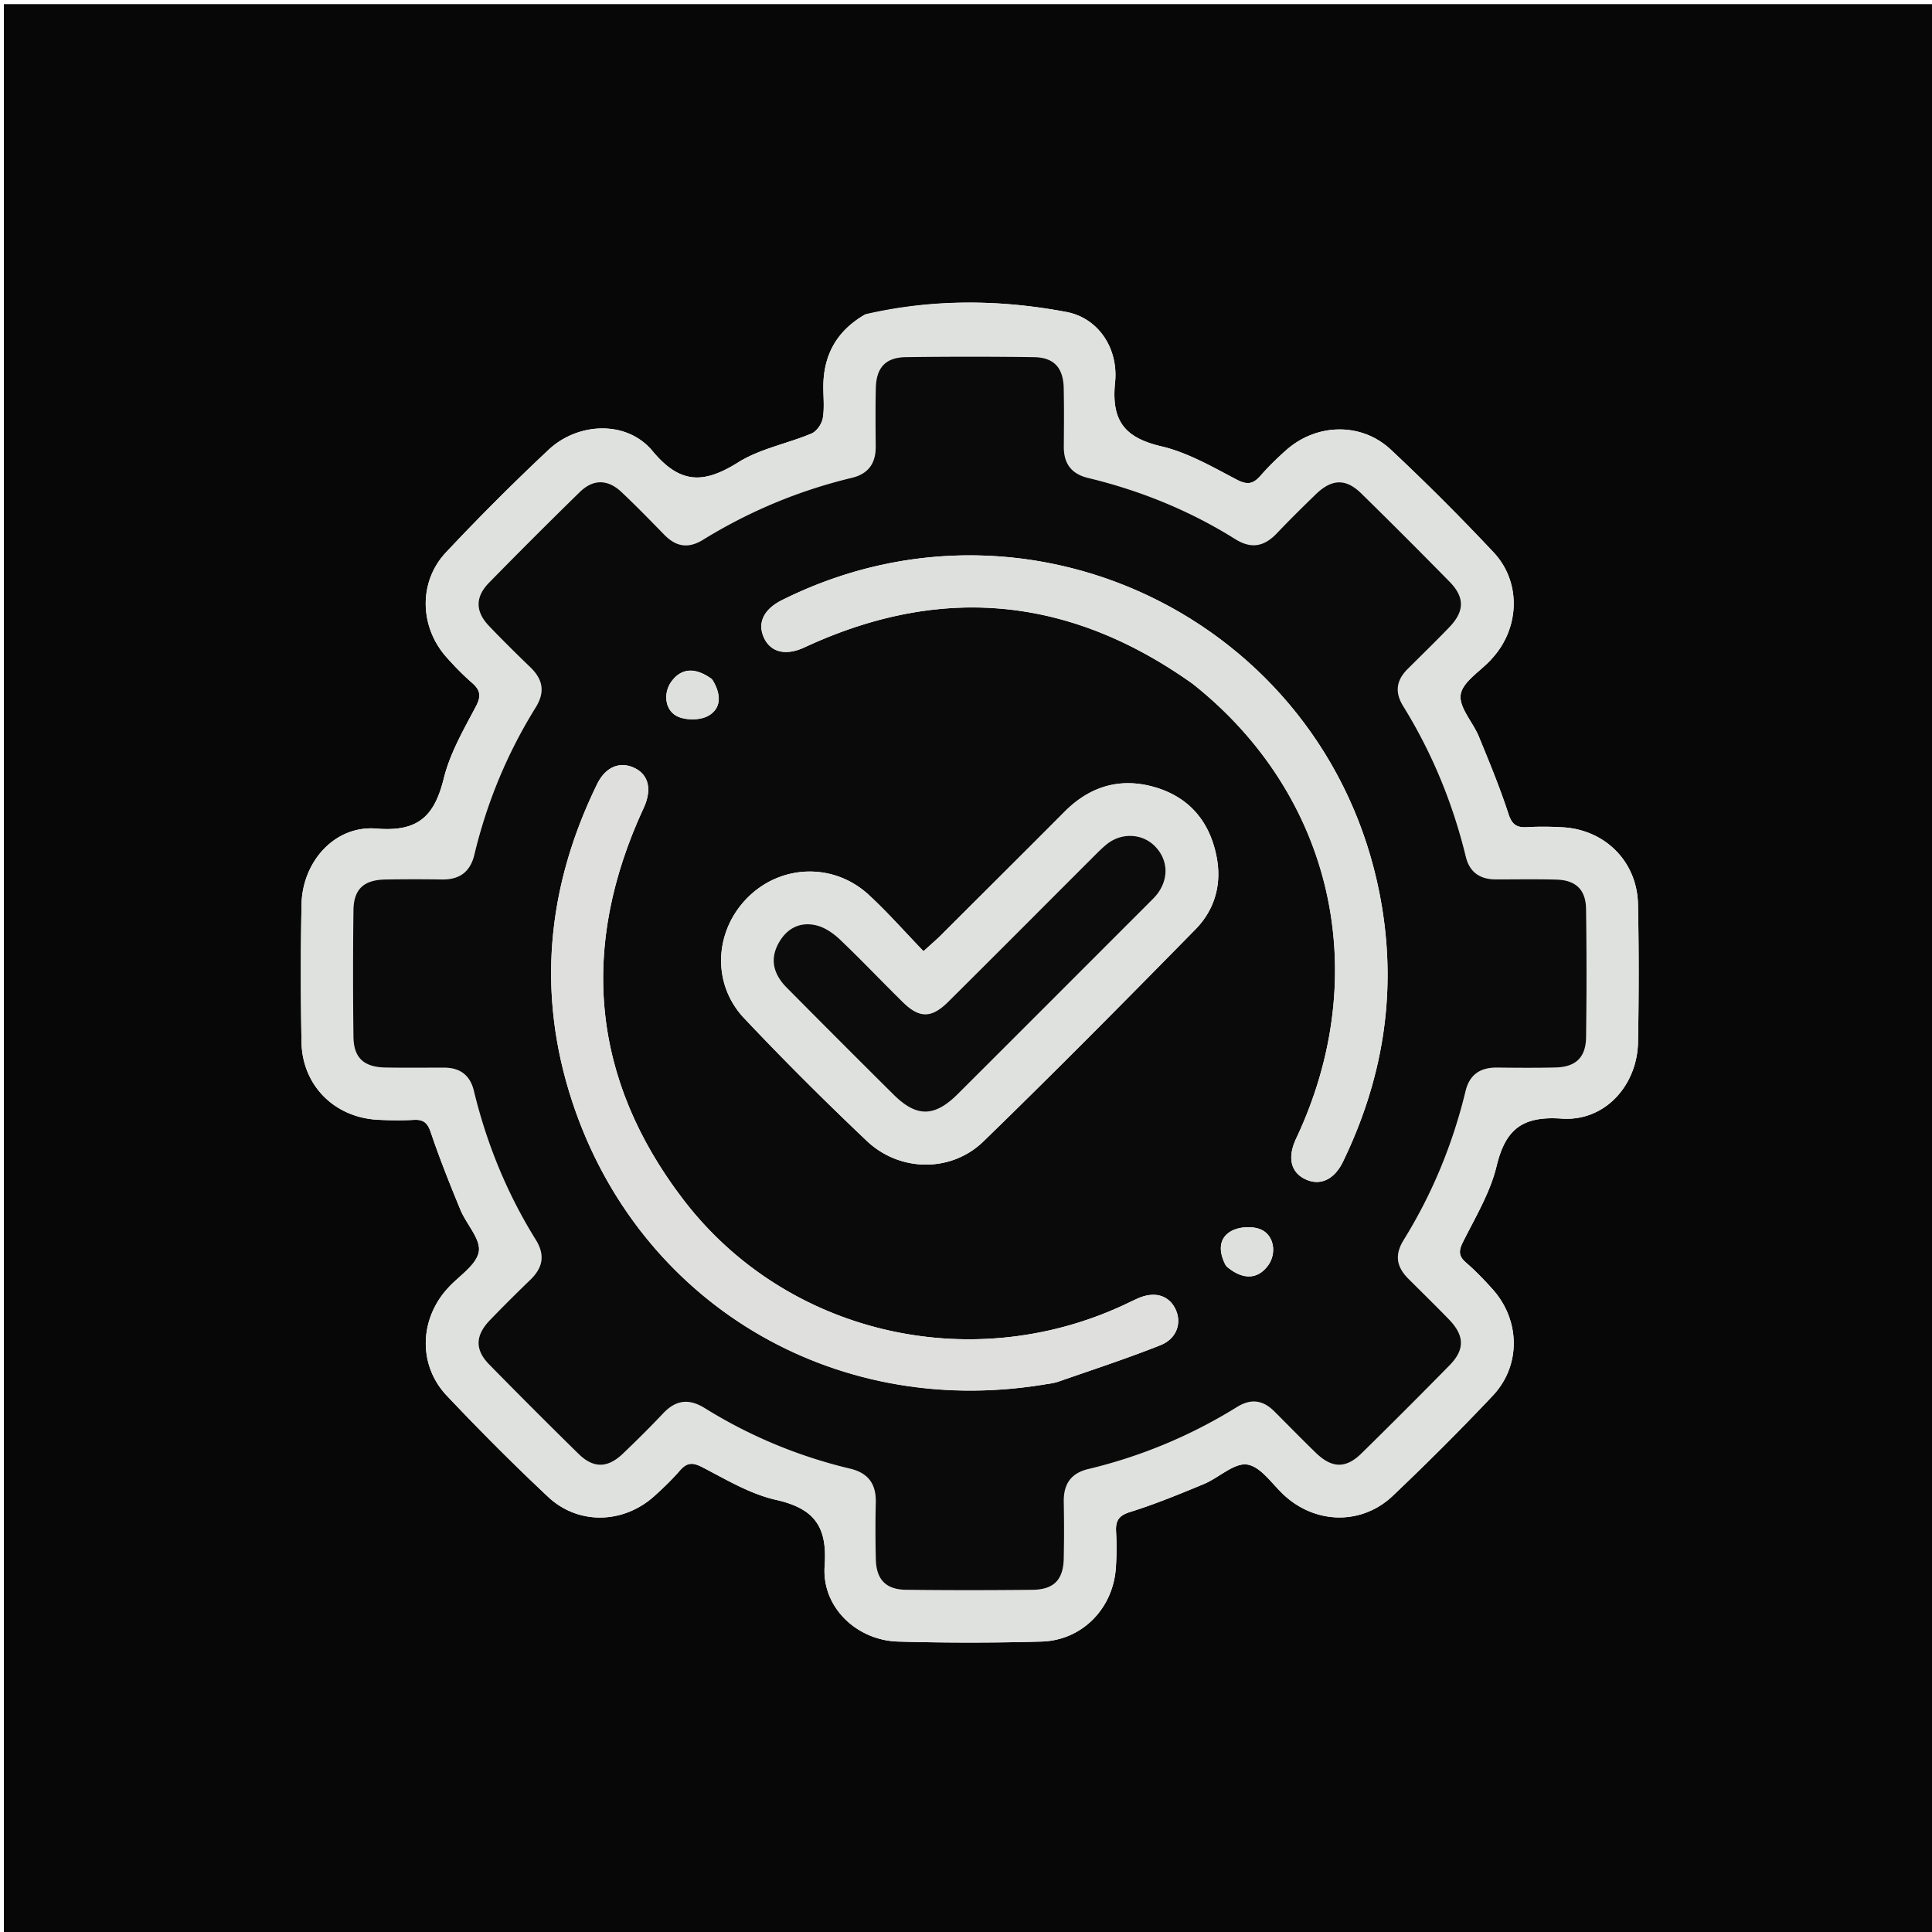
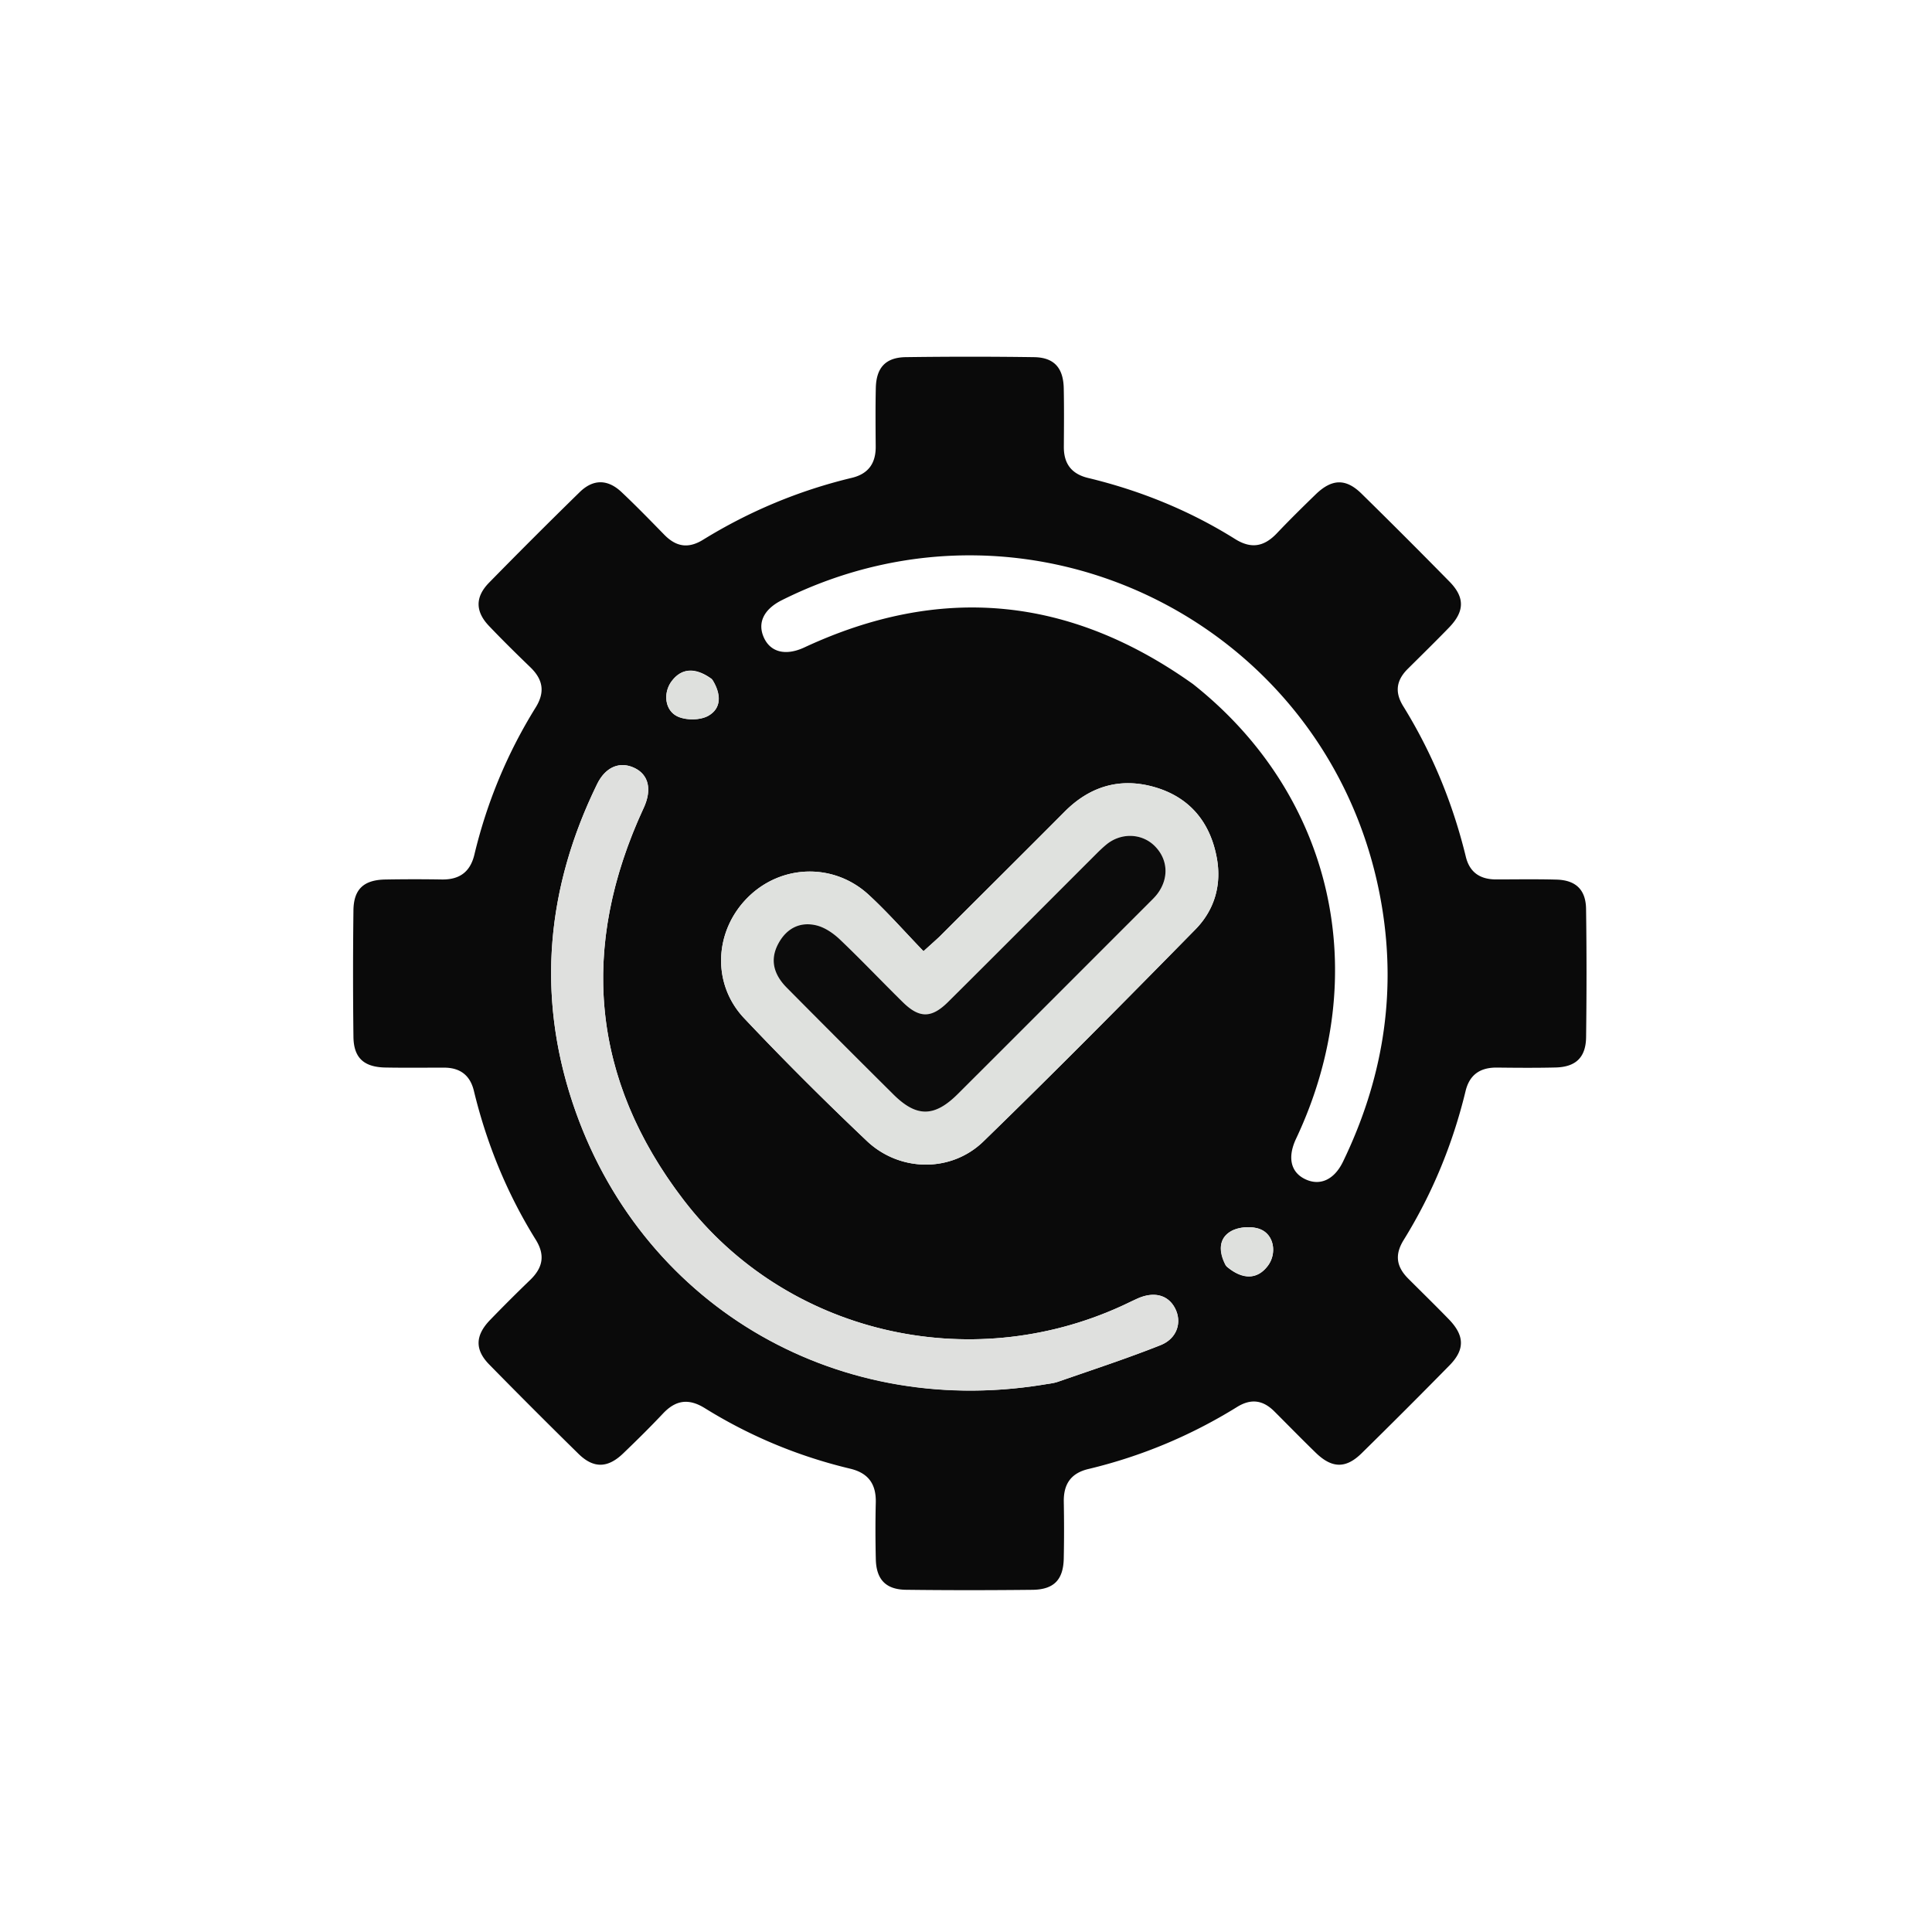
<svg xmlns="http://www.w3.org/2000/svg" xml:space="preserve" viewBox="0 0 512 512">
-   <path fill="#070707" d="M292 513H1.035V1.098H512.84V513zM229.079 83.453c-7.282 4.207-10.84 10.559-10.886 18.925-.016 2.832.332 5.725-.152 8.473-.266 1.513-1.625 3.47-2.989 4.043-6.43 2.698-13.639 4.018-19.433 7.645-8.984 5.624-15.287 5.922-22.715-3.033-6.778-8.17-19.712-7.643-27.528-.302a607 607 0 0 0-27.197 27.197c-7.335 7.82-7.005 19.734.157 27.785 2.1 2.361 4.316 4.651 6.699 6.72 2.22 1.928 2.584 3.475 1.084 6.312-3.254 6.157-6.867 12.405-8.512 19.065-2.449 9.918-6.703 14.232-17.809 13.302s-19.67 8.804-19.89 20.079c-.235 12.158-.22 24.327-.009 36.485.2 11.501 8.733 20.018 20.27 20.603 3.157.16 6.336.195 9.492.026 2.599-.138 3.66.813 4.519 3.361 2.331 6.919 5.052 13.714 7.834 20.469 1.575 3.823 5.454 7.802 4.873 11.109-.626 3.56-5.254 6.417-8.135 9.581q-.17.185-.334.372c-7.302 8.224-7.57 20.202-.022 28.188 8.69 9.195 17.635 18.174 26.862 26.829 8.01 7.514 19.976 7.165 28.17-.232 2.346-2.119 4.645-4.323 6.712-6.707 1.837-2.118 3.307-2.303 5.925-.954 6.34 3.27 12.706 7.133 19.532 8.671 10.124 2.281 13.706 6.952 12.944 17.546-.788 10.944 8.531 19.712 19.47 20.02 12.652.357 25.33.353 37.982 0 10.775-.3 18.996-8.752 19.718-19.549a77 77 0 0 0 .063-9.49c-.165-2.888.595-4.325 3.695-5.294 6.646-2.078 13.124-4.738 19.564-7.415 3.975-1.653 8.071-5.723 11.536-5.16 3.686.6 6.686 5.392 9.993 8.346 8.381 7.488 20.414 7.668 28.574-.093 9.048-8.606 17.906-17.434 26.473-26.518 7.522-7.974 7.289-20.007-.045-28.185-2.221-2.477-4.542-4.898-7.055-7.07-2.053-1.776-1.947-3.181-.77-5.535 3.268-6.531 7.18-13.018 8.861-19.999 2.362-9.809 6.83-13.359 17.264-12.625 11.433.803 20.028-8.786 20.234-20.31.217-12.158.236-24.327-.012-36.484-.23-11.29-8.681-19.751-19.937-20.402-3.156-.183-6.338-.221-9.491-.04-2.754.16-3.977-.691-4.904-3.529-2.267-6.937-5.059-13.712-7.839-20.47-1.57-3.818-5.327-7.744-4.818-11.129.506-3.37 5.116-6.122 7.923-9.148q.51-.549.993-1.122c6.771-8.013 6.99-19.782-.195-27.43a606 606 0 0 0-27.203-27.192c-7.843-7.35-19.73-7.033-27.788.126-2.363 2.098-4.643 4.321-6.721 6.697-1.916 2.19-3.441 2.619-6.309 1.121-6.467-3.377-13.015-7.2-20-8.84-9.742-2.285-13.337-6.731-12.291-16.961.911-8.917-4.35-17.039-12.897-18.653-17.45-3.296-35.284-3.552-53.53.775" />
-   <path fill="#DFE1DE" d="M229.402 83.254c17.923-4.128 35.757-3.872 53.207-.576 8.548 1.614 13.808 9.736 12.897 18.653-1.046 10.23 2.55 14.676 12.29 16.962 6.986 1.638 13.534 5.462 20.001 8.84 2.868 1.497 4.393 1.068 6.309-1.122 2.078-2.376 4.358-4.599 6.72-6.697 8.059-7.16 19.946-7.476 27.789-.126a606 606 0 0 1 27.203 27.192c7.186 7.648 6.966 19.417.195 27.43q-.484.572-.993 1.122c-2.807 3.026-7.417 5.779-7.923 9.148-.509 3.385 3.247 7.31 4.818 11.13 2.78 6.757 5.572 13.532 7.84 20.47.926 2.837 2.149 3.687 4.903 3.528 3.153-.181 6.335-.143 9.491.04 11.256.65 19.706 9.111 19.937 20.402.248 12.157.229 24.326.012 36.485-.206 11.523-8.8 21.112-20.234 20.309-10.435-.734-14.902 2.816-17.264 12.625-1.68 6.98-5.593 13.468-8.86 20-1.178 2.353-1.284 3.758.77 5.534 2.512 2.172 4.833 4.593 7.054 7.07 7.334 8.178 7.567 20.21.045 28.185-8.567 9.084-17.425 17.912-26.473 26.518-8.16 7.76-20.193 7.581-28.574.093-3.307-2.954-6.307-7.746-9.993-8.345-3.465-.564-7.56 3.506-11.536 5.159-6.44 2.677-12.918 5.337-19.564 7.415-3.1.97-3.86 2.406-3.695 5.294a77 77 0 0 1-.063 9.49c-.722 10.797-8.943 19.249-19.718 19.55-12.652.352-25.33.356-37.982 0-10.939-.31-20.258-9.077-19.47-20.02.762-10.595-2.82-15.266-12.944-17.547-6.826-1.538-13.191-5.401-19.532-8.67-2.618-1.35-4.088-1.165-5.925.953-2.067 2.384-4.366 4.588-6.713 6.707-8.193 7.397-20.159 7.746-28.17.232-9.226-8.655-18.171-17.634-26.861-26.83-7.548-7.985-7.28-19.963.022-28.187q.165-.187.334-.372c2.881-3.164 7.509-6.02 8.135-9.581.581-3.307-3.298-7.286-4.873-11.109-2.782-6.755-5.503-13.55-7.834-20.469-.86-2.548-1.92-3.499-4.52-3.36-3.155.168-6.334.133-9.492-.027-11.536-.585-20.068-9.102-20.269-20.603-.211-12.158-.226-24.327.01-36.485.218-11.275 8.782-21.009 19.89-20.079 11.105.93 15.359-3.384 17.808-13.302 1.645-6.66 5.258-12.908 8.512-19.065 1.5-2.837 1.136-4.384-1.084-6.312-2.383-2.069-4.599-4.359-6.7-6.72-7.16-8.051-7.49-19.964-.156-27.785a607 607 0 0 1 27.197-27.197c7.816-7.341 20.75-7.869 27.528.302 7.428 8.955 13.731 8.657 22.715 3.033 5.794-3.627 13.003-4.947 19.433-7.645 1.364-.572 2.723-2.53 2.99-4.043.483-2.748.135-5.64.15-8.473.048-8.366 3.605-14.718 11.21-19.124m143.473 255.27c-3.018-3.065-3.155-6.256-.884-9.92 7.59-12.253 13.008-25.436 16.397-39.445 1.07-4.425 3.937-6.29 8.361-6.24 5.165.06 10.334.1 15.497-.026 5.346-.13 8.019-2.663 8.087-8.039.143-11.33.154-22.664-.01-33.993-.073-5.107-2.754-7.62-7.84-7.757-5.329-.145-10.664-.055-15.996-.05-4.19.004-7.006-1.813-8.028-6.013-3.45-14.168-8.924-27.504-16.596-39.903-2.315-3.742-1.8-6.89 1.203-9.874 3.664-3.641 7.36-7.252 10.95-10.966 4.137-4.277 4.216-7.988.109-12.167a1814 1814 0 0 0-23.328-23.328c-4.154-4.076-7.863-3.932-12.158.241-3.466 3.367-6.913 6.758-10.238 10.263-3.34 3.522-6.75 4.257-11.078 1.546-12.076-7.563-25.137-12.86-38.986-16.195-4.377-1.055-6.437-3.786-6.408-8.246.035-5.165.082-10.333-.024-15.497-.113-5.438-2.567-8.187-7.865-8.264a1218 1218 0 0 0-33.994-.004c-5.343.073-7.828 2.78-7.947 8.181-.114 5.163-.066 10.331-.027 15.497.033 4.434-1.93 7.251-6.33 8.307-14.02 3.363-27.172 8.86-39.435 16.416-3.947 2.433-7.168 1.832-10.272-1.345-3.727-3.814-7.446-7.64-11.324-11.297-3.65-3.44-7.496-3.492-11.073.001a1577 1577 0 0 0-24.045 24.023c-3.697 3.769-3.655 7.62-.02 11.436 3.56 3.74 7.246 7.365 10.962 10.952 3.347 3.23 3.979 6.553 1.414 10.684-7.512 12.099-12.916 25.117-16.231 38.975-1.104 4.615-3.956 6.666-8.622 6.594-4.998-.077-10-.083-14.997.01-5.717.107-8.37 2.564-8.435 8.195-.13 11.163-.135 22.33.002 33.494.068 5.583 2.765 8.035 8.5 8.137 5.165.091 10.332.028 15.498.029 4.232 0 6.913 1.98 7.92 6.147 3.386 14.011 8.78 27.206 16.392 39.445 2.578 4.147 1.85 7.464-1.48 10.677a431 431 0 0 0-10.614 10.595c-3.947 4.082-4.097 7.863-.248 11.792a1727 1727 0 0 0 23.673 23.687c3.973 3.9 7.731 3.828 11.804-.074 3.608-3.458 7.167-6.976 10.595-10.611 3.38-3.586 6.807-4.07 11.088-1.412 11.953 7.423 24.822 12.767 38.515 16.035 4.852 1.158 6.902 4.11 6.783 8.99-.123 4.995-.11 9.999.008 14.996.127 5.374 2.636 8.039 8.005 8.106 11.163.14 22.33.128 33.494.01 5.694-.06 8.191-2.659 8.308-8.32.103-4.998.1-10 .008-14.997-.085-4.642 1.842-7.58 6.49-8.691 14.025-3.352 27.176-8.853 39.425-16.445 3.741-2.318 6.9-1.81 9.885 1.17 3.656 3.65 7.263 7.35 10.968 10.95 4.283 4.16 7.966 4.264 12.15.154a1829 1829 0 0 0 23.326-23.329c4.087-4.161 3.974-7.876-.18-12.163-3.478-3.59-7.058-7.082-11.104-11.125" />
  <path fill="#0A0A0A" d="M373.13 338.777c3.791 3.79 7.37 7.28 10.849 10.87 4.154 4.288 4.267 8.003.18 12.164a1829 1829 0 0 1-23.325 23.33c-4.185 4.11-7.868 4.004-12.151-.156-3.705-3.599-7.312-7.298-10.968-10.948-2.985-2.98-6.144-3.49-9.885-1.17-12.25 7.591-25.4 13.092-39.424 16.444-4.65 1.111-6.576 4.049-6.49 8.69.091 4.998.094 10-.009 14.997-.117 5.662-2.614 8.261-8.308 8.321-11.164.118-22.33.13-33.494-.01-5.369-.067-7.878-2.732-8.005-8.106-.118-4.997-.131-10-.008-14.997.12-4.878-1.93-7.831-6.783-8.99-13.693-3.267-26.562-8.611-38.515-16.034-4.28-2.658-7.707-2.174-11.088 1.412-3.428 3.635-6.987 7.153-10.595 10.61-4.073 3.903-7.831 3.976-11.804.075a1727 1727 0 0 1-23.673-23.687c-3.849-3.93-3.699-7.71.248-11.792a432 432 0 0 1 10.614-10.595c3.33-3.213 4.058-6.53 1.48-10.677-7.612-12.24-13.006-25.434-16.392-39.445-1.007-4.168-3.688-6.147-7.92-6.147-5.166 0-10.333.062-15.498-.03-5.735-.1-8.432-2.553-8.5-8.136-.137-11.163-.133-22.33-.002-33.494.065-5.631 2.718-8.088 8.435-8.195a441 441 0 0 1 14.997-.01c4.666.072 7.518-1.979 8.622-6.594 3.315-13.858 8.719-26.876 16.23-38.975 2.566-4.131 1.934-7.453-1.413-10.684-3.716-3.587-7.402-7.212-10.963-10.952-3.634-3.817-3.676-7.667.021-11.436a1577 1577 0 0 1 24.045-24.023c3.577-3.493 7.423-3.44 11.073 0 3.878 3.655 7.597 7.482 11.324 11.296 3.104 3.177 6.325 3.778 10.272 1.345 12.263-7.556 25.414-13.053 39.435-16.416 4.4-1.056 6.363-3.873 6.33-8.307-.039-5.166-.087-10.334.027-15.497.119-5.4 2.604-8.108 7.947-8.18 11.33-.154 22.664-.16 33.994.003 5.298.077 7.752 2.826 7.865 8.264.106 5.164.059 10.332.024 15.497-.029 4.46 2.031 7.191 6.408 8.246 13.849 3.336 26.91 8.632 38.986 16.195 4.327 2.71 7.738 1.976 11.078-1.546 3.325-3.505 6.772-6.896 10.238-10.263 4.295-4.173 8.004-4.317 12.158-.24 7.85 7.7 15.62 15.485 23.328 23.327 4.107 4.179 4.028 7.89-.109 12.167-3.59 3.714-7.286 7.325-10.95 10.966-3.002 2.983-3.518 6.132-1.203 9.874 7.672 12.4 13.147 25.735 16.596 39.903 1.022 4.2 3.838 6.017 8.028 6.013 5.332-.005 10.667-.095 15.996.05 5.086.138 7.767 2.65 7.84 7.757.164 11.329.153 22.663.01 33.993-.068 5.376-2.74 7.91-8.087 8.04-5.163.125-10.332.084-15.497.025-4.424-.05-7.29 1.815-8.361 6.24-3.39 14.01-8.807 27.192-16.397 39.444-2.27 3.665-2.134 6.856 1.14 10.174M248.78 248.435l-4.042 3.642c-4.997-5.178-9.507-10.323-14.51-14.935-9.29-8.566-23.232-8.113-32.063.699-8.874 8.854-9.61 22.834-.954 32.005 10.515 11.14 21.383 21.97 32.5 32.509 8.695 8.243 22.346 8.449 30.912.127 18.994-18.451 37.625-37.283 56.176-56.183 4.996-5.09 6.987-11.677 5.676-18.887-1.732-9.528-7.214-16.144-16.51-18.821-9.018-2.598-17.072-.275-23.791 6.48-10.924 10.981-21.922 21.89-33.394 33.364m67.385-67.142c37.148 29.403 47.9 76.83 27.31 120.47-2.33 4.939-1.44 8.887 2.416 10.731 3.906 1.868 7.694.174 10.027-4.652 10.364-21.435 14.217-43.841 10.317-67.499-12.206-74.049-91.904-114.83-159.009-81.304-4.846 2.421-6.58 6.056-4.764 9.987 1.793 3.879 5.827 4.818 10.703 2.548 35.938-16.734 70.095-13.72 103 9.719m-39.733 185.669c1.309-.248 2.673-.337 3.918-.77 9.091-3.163 18.253-6.158 27.193-9.706 4.479-1.777 5.78-6.194 3.808-9.876-1.872-3.497-5.609-4.425-9.96-2.457-1.366.617-2.705 1.29-4.067 1.913-40.545 18.58-89.024 7.326-116.137-28.032-24.66-32.158-27.608-67.168-10.615-103.897 2.273-4.914 1.335-8.902-2.562-10.682-3.813-1.742-7.557-.188-9.768 4.335-13.329 27.27-16.077 55.571-6.503 84.417 17.592 53.003 68.826 83.71 124.693 74.755m48.577-31.362c4.228 3.634 8.201 3.57 11-.177 2.404-3.22 1.69-8.218-2.072-9.684-2.214-.863-5.622-.636-7.682.53-3.274 1.855-3.412 5.348-1.246 9.331M188.657 179.954c-4.336-3.181-8.04-2.968-10.693.616-2.28 3.08-1.81 7.805 1.729 9.358 2.271.996 5.914.956 8.023-.24 3.457-1.959 3.502-5.617.94-9.734" />
  <path fill="#DFE1DE" d="M249.032 248.168c11.22-11.206 22.218-22.116 33.142-33.098 6.72-6.754 14.773-9.077 23.791-6.48 9.296 2.678 14.778 9.294 16.51 18.822 1.311 7.21-.68 13.797-5.676 18.887-18.551 18.9-37.182 37.732-56.176 56.183-8.566 8.322-22.217 8.116-30.912-.127-11.117-10.54-21.985-21.37-32.5-32.51-8.657-9.17-7.92-23.15.954-32.004 8.83-8.812 22.772-9.265 32.063-.7 5.003 4.613 9.513 9.758 14.51 14.936a356 356 0 0 0 4.294-3.909m38.627-19.019c-12.131 12.133-24.234 24.294-36.41 36.382-4.397 4.366-7.62 4.36-11.992.06-5.582-5.49-10.967-11.182-16.636-16.578-1.735-1.652-3.978-3.217-6.245-3.77-4.319-1.056-7.862.74-10.046 4.706-2.465 4.473-1.186 8.41 2.16 11.79a5050 5050 0 0 0 28.259 28.289c6.148 6.11 10.88 6.077 17.097-.125 16.863-16.823 33.695-33.677 50.534-50.524.823-.824 1.69-1.627 2.38-2.556 3.1-4.167 2.75-9.195-.821-12.689-3.393-3.319-8.839-3.523-12.728-.326-1.796 1.475-3.372 3.217-5.552 5.341" />
-   <path fill="#DEE0DD" d="M315.885 181.068c-32.625-23.214-66.782-26.228-102.72-9.494-4.876 2.27-8.91 1.33-10.703-2.548-1.816-3.93-.082-7.566 4.764-9.987 67.105-33.526 146.803 7.255 159.009 81.304 3.9 23.658.047 46.064-10.317 67.499-2.333 4.826-6.12 6.52-10.027 4.652-3.857-1.844-4.746-5.792-2.416-10.73 20.59-43.641 9.838-91.068-27.59-120.696" />
  <path fill="#DFE0DE" d="M275.999 367.015c-55.434 8.902-106.668-21.805-124.26-74.808-9.574-28.846-6.826-57.147 6.503-84.417 2.211-4.523 5.955-6.077 9.768-4.335 3.897 1.78 4.835 5.768 2.562 10.682-16.993 36.729-14.044 71.74 10.615 103.897 27.113 35.358 75.592 46.612 116.137 28.032 1.362-.624 2.701-1.296 4.066-1.913 4.352-1.968 8.09-1.04 9.961 2.457 1.971 3.682.67 8.099-3.808 9.876-8.94 3.548-18.102 6.543-27.193 9.706-1.245.433-2.61.522-4.351.823" />
  <path fill="#DEE0DD" d="M324.78 335.294c-1.937-3.677-1.8-7.17 1.475-9.024 2.06-1.167 5.468-1.394 7.682-.531 3.763 1.466 4.476 6.464 2.071 9.684-2.798 3.747-6.771 3.81-11.229-.13M188.906 180.289c2.312 3.782 2.267 7.44-1.19 9.4-2.11 1.195-5.752 1.235-8.023.239-3.54-1.553-4.008-6.278-1.729-9.358 2.653-3.584 6.357-3.797 10.942-.281" />
  <path fill="#0C0C0C" d="M287.91 228.897c1.929-1.872 3.505-3.614 5.3-5.09 3.89-3.196 9.336-2.992 12.729.327 3.57 3.494 3.922 8.522.822 12.689-.691.929-1.558 1.732-2.381 2.556-16.84 16.847-33.67 33.7-50.534 50.524-6.216 6.202-10.95 6.236-17.097.125a5050 5050 0 0 1-28.258-28.289c-3.347-3.38-4.626-7.317-2.161-11.79 2.184-3.966 5.727-5.762 10.046-4.707 2.267.554 4.51 2.119 6.245 3.77 5.669 5.397 11.054 11.09 16.636 16.578 4.373 4.3 7.595 4.307 11.992-.059 12.176-12.088 24.279-24.25 36.662-36.634" />
</svg>